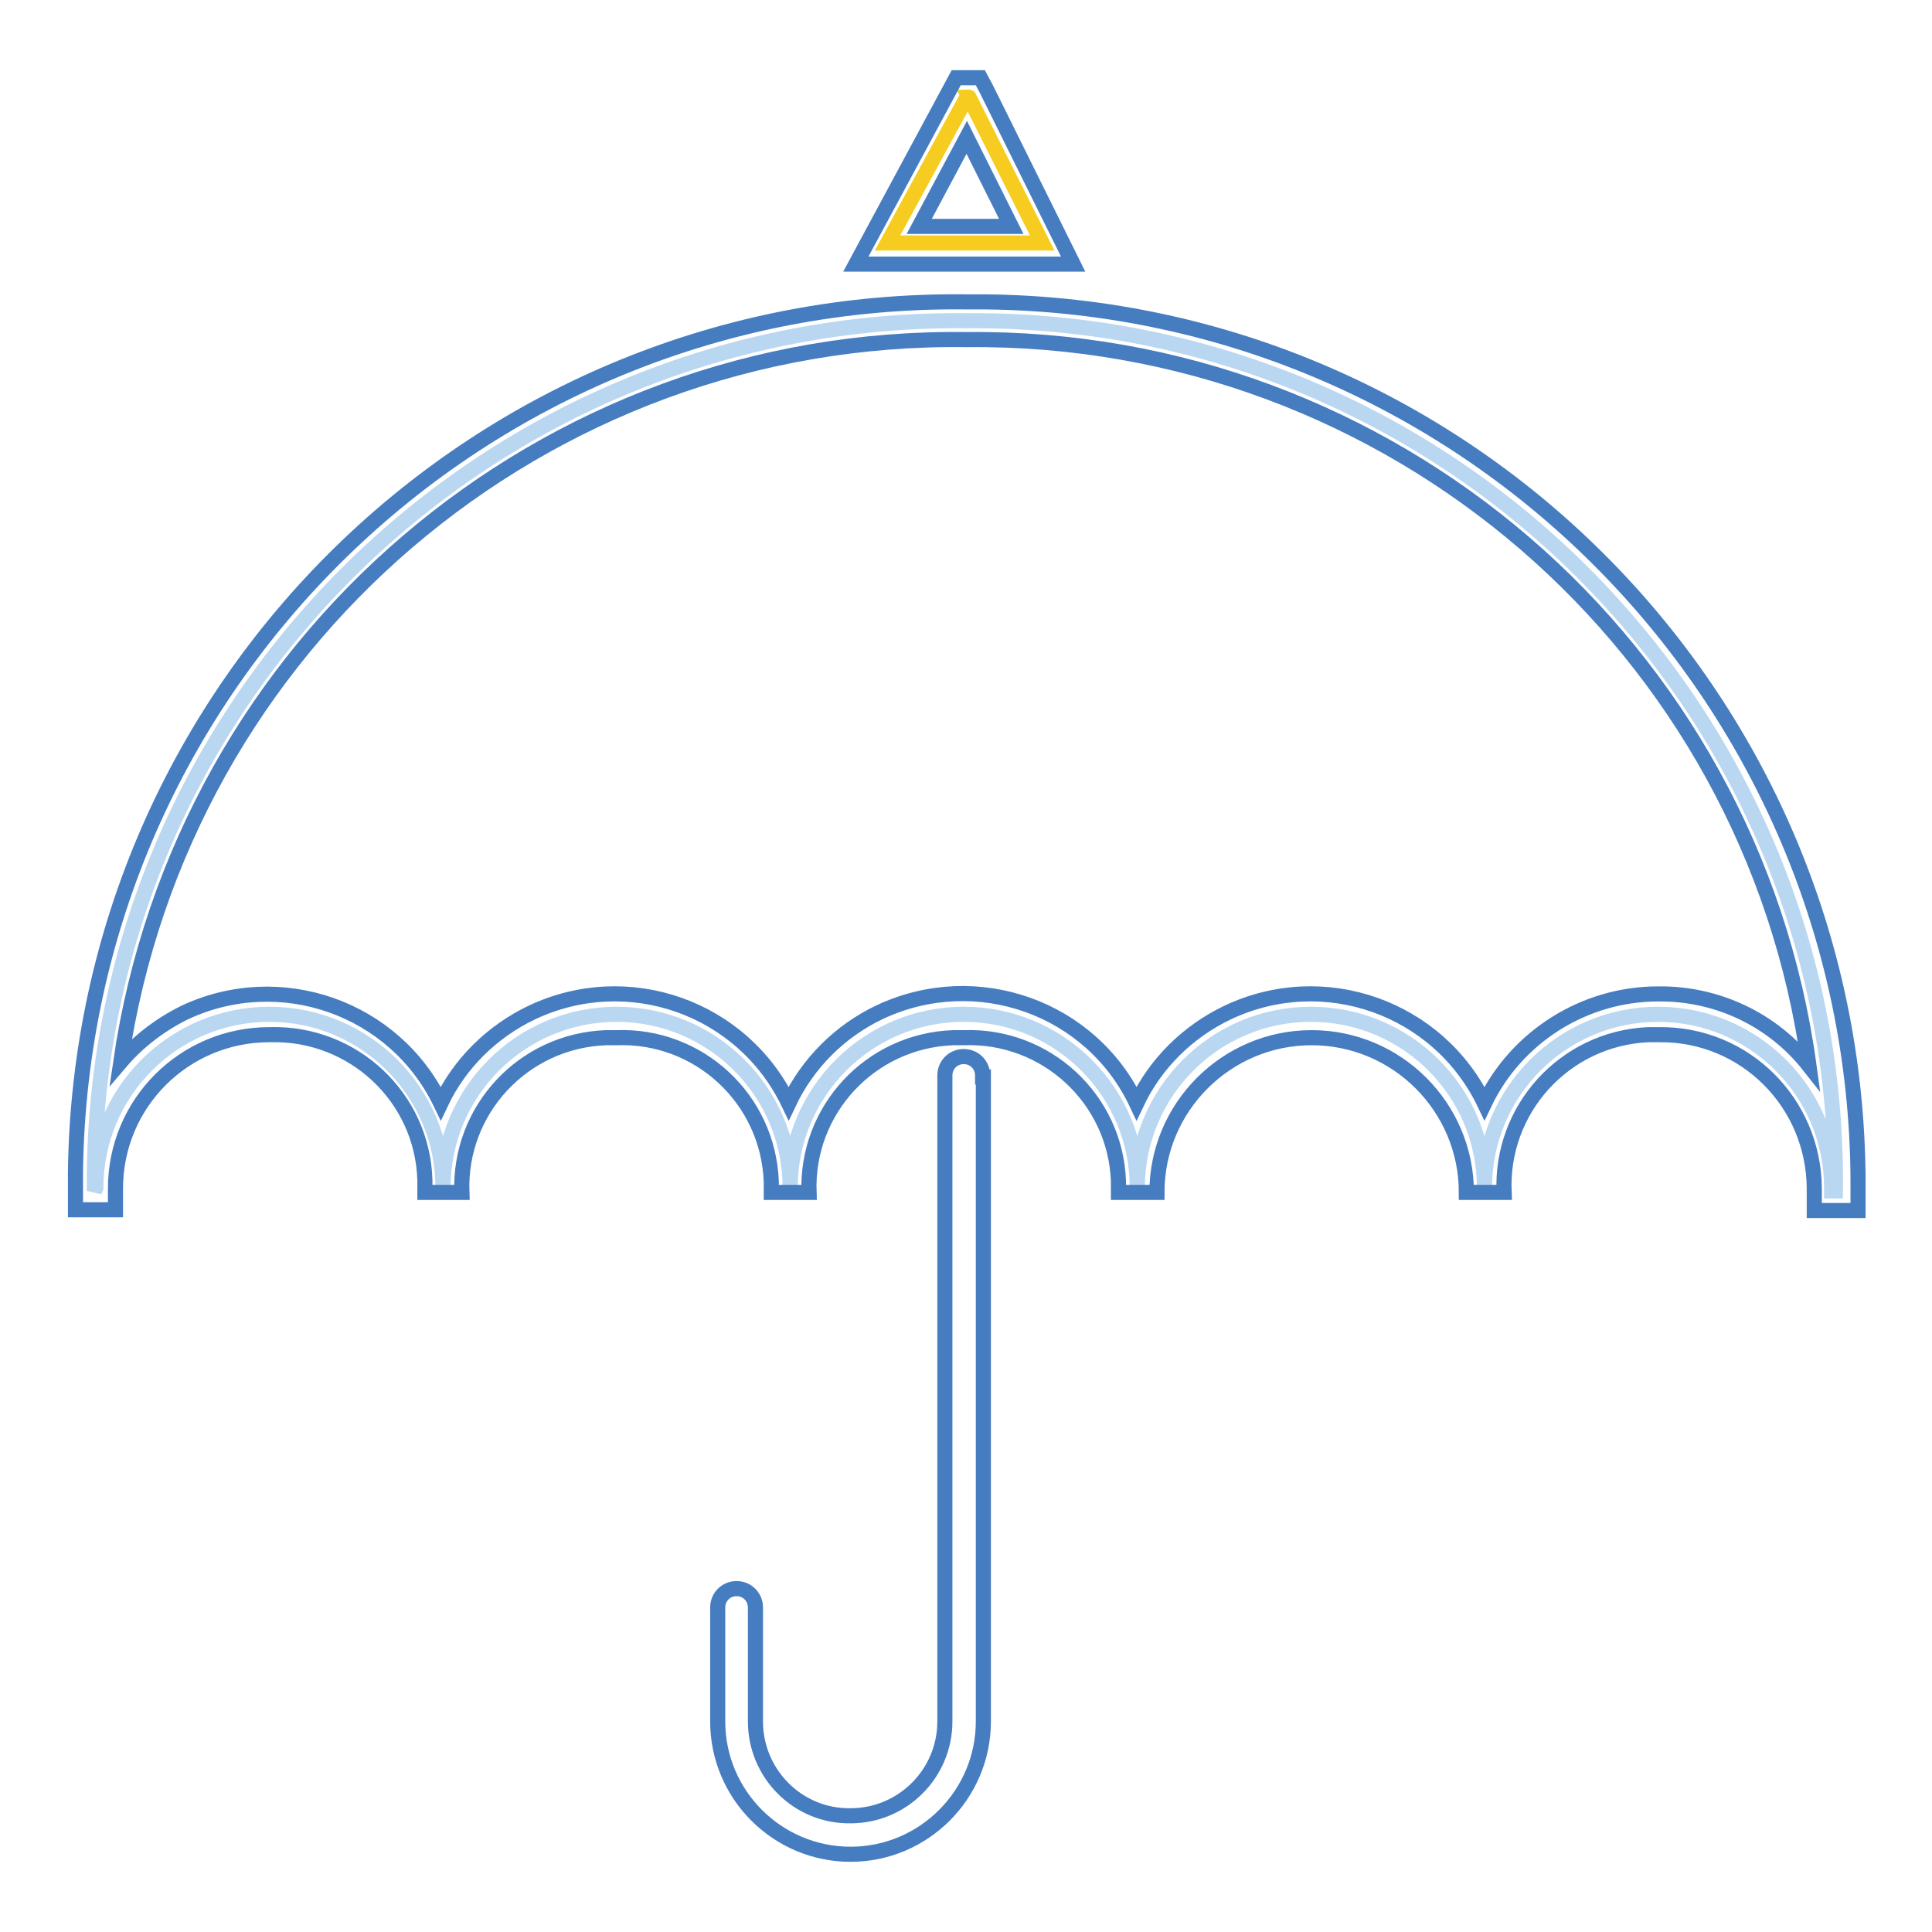
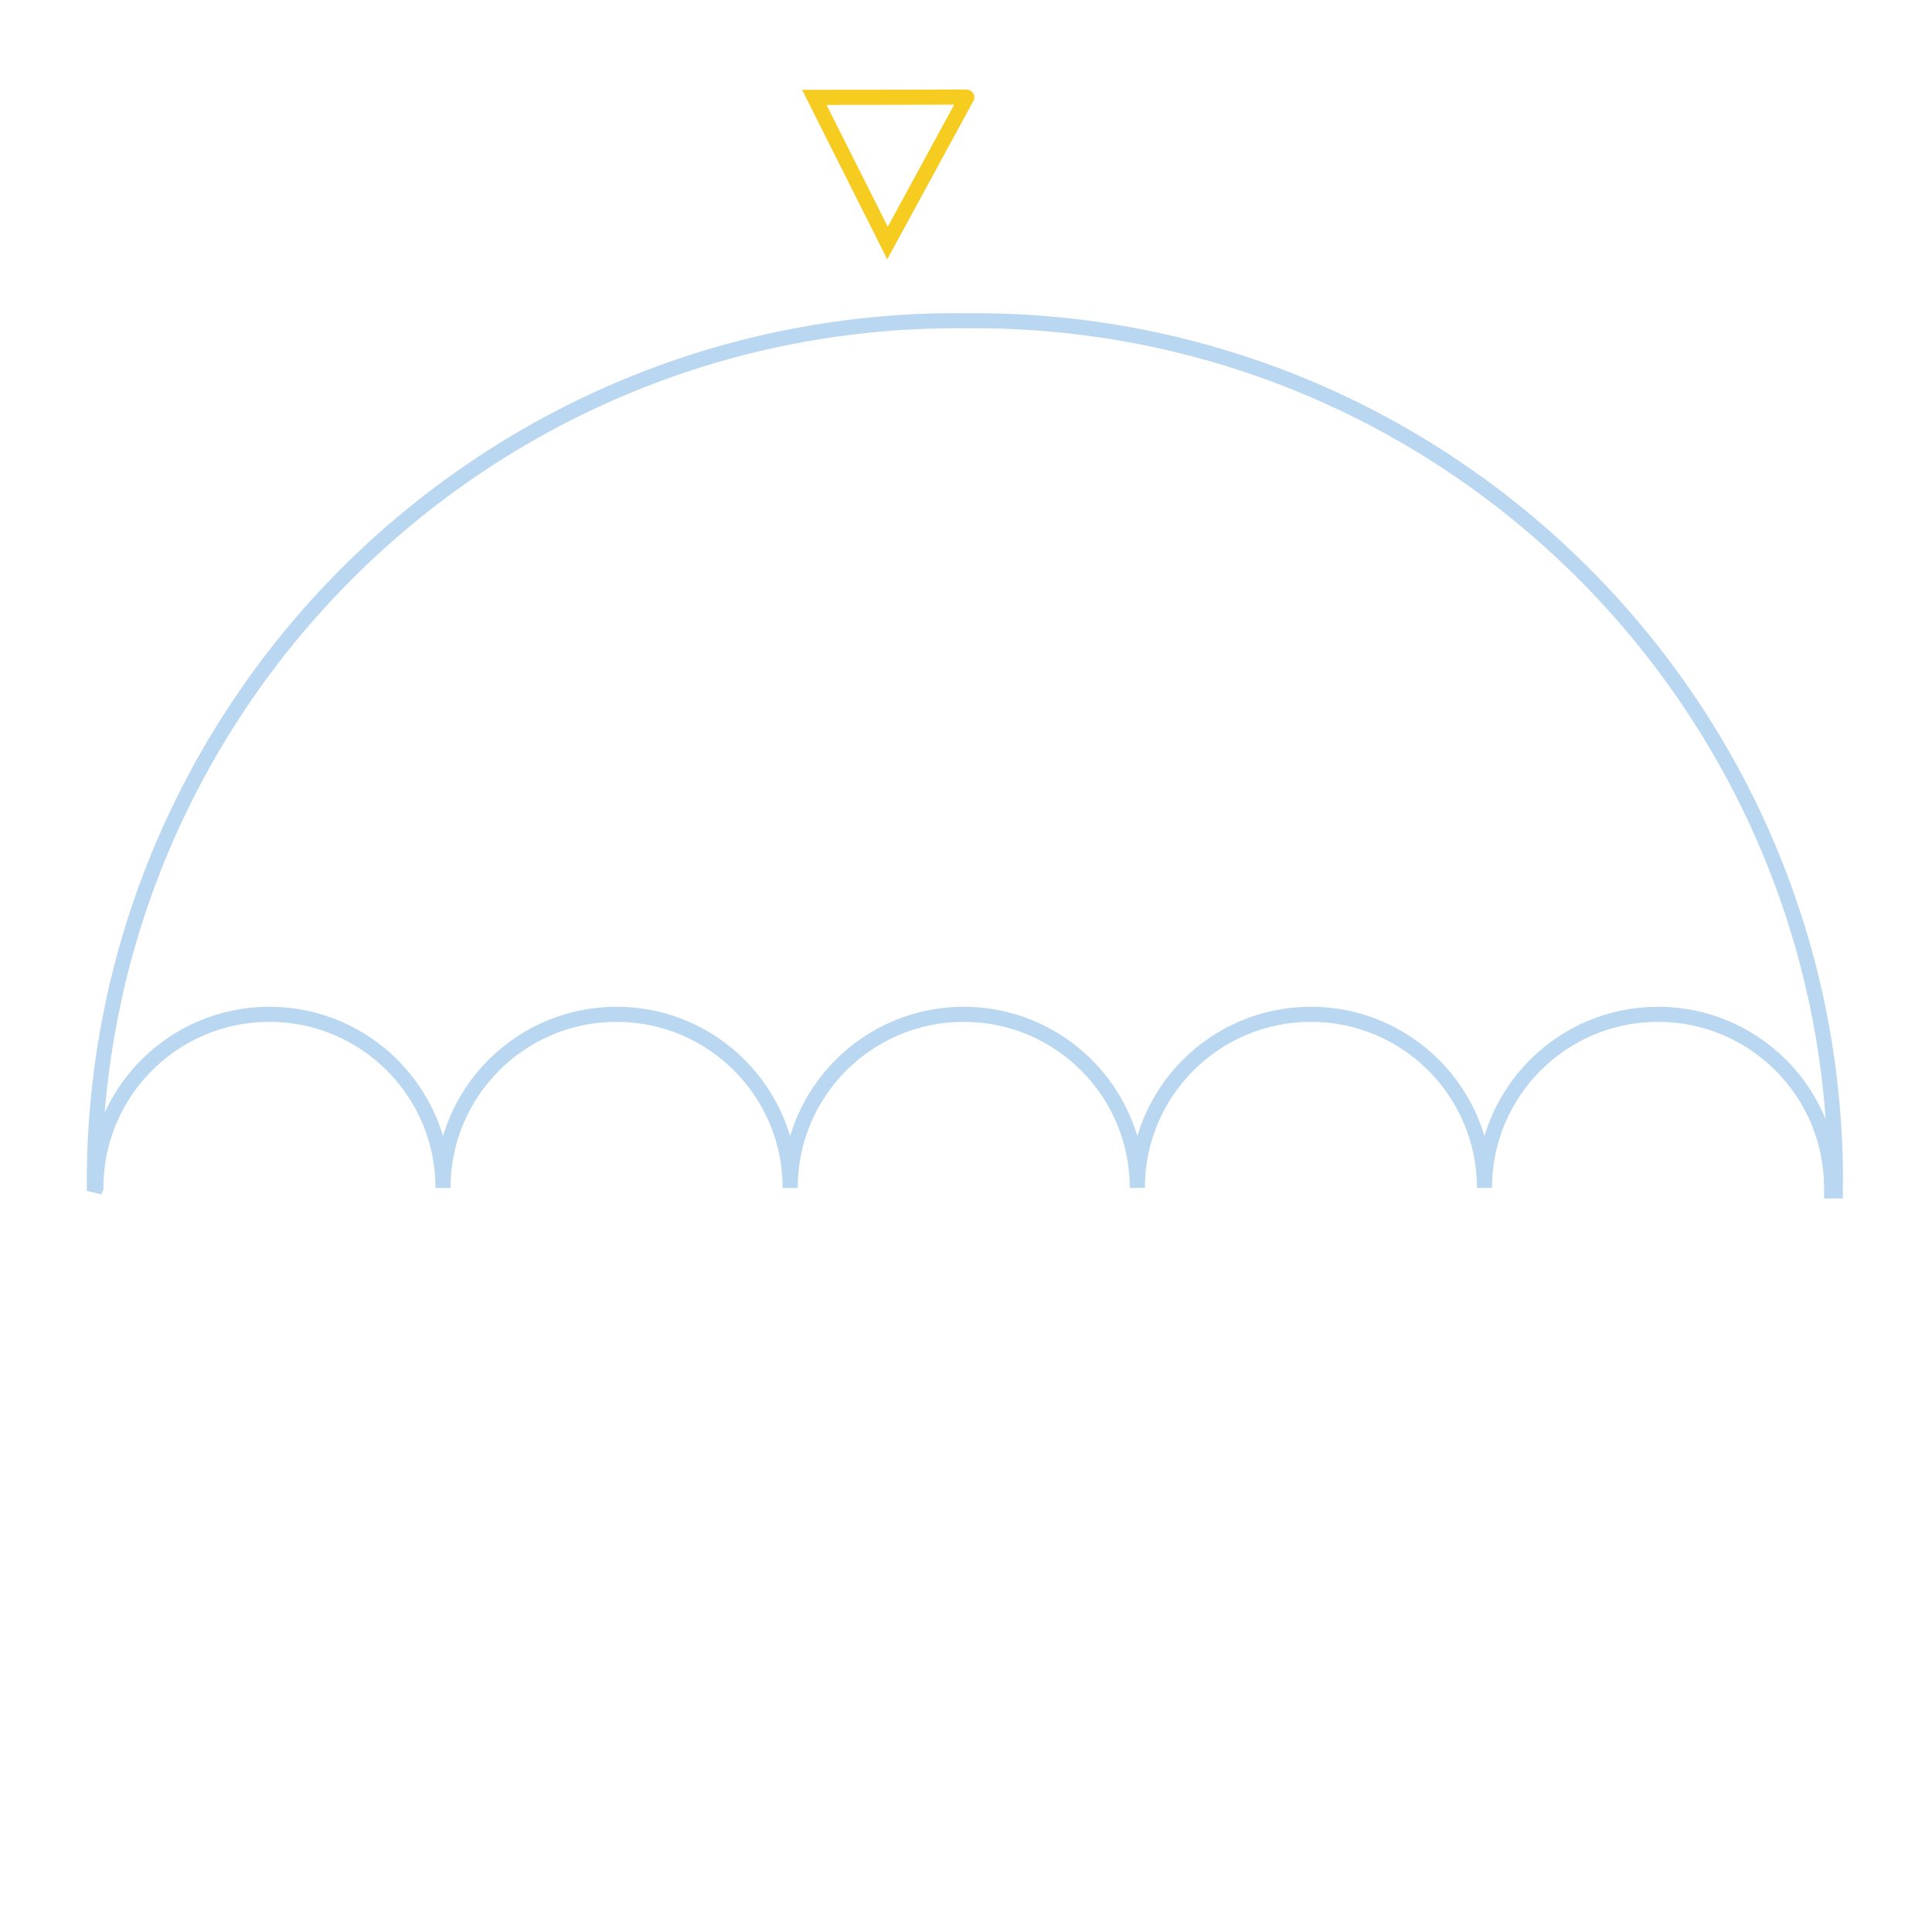
<svg xmlns="http://www.w3.org/2000/svg" version="1.1" x="0px" y="0px" viewBox="0 0 256 256" enable-background="new 0 0 256 256" xml:space="preserve">
  <g>
    <path stroke-width="2" fill-opacity="0" stroke="#bad7f1" d="M12.7,157.4c0-12.7,10.3-23,23-23s23,10.3,23,23c0-12.7,10.3-23,23-23c12.7,0,23,10.3,23,23 c0-12.7,10.3-23,23-23s23,10.3,23,23c0-12.7,10.3-23,23-23s23,10.3,23,23c0-12.7,10.3-23,23-23s23,10.3,23,23v0.4h0.5 C243.9,94.7,193.1,43,130,42.5c-0.6,0-1.3,0-1.9,0C65,41.8,13.2,92.4,12.5,155.5c0,0.8,0,1.5,0,2.3L12.7,157.4z" />
-     <path stroke-width="2" fill-opacity="0" stroke="#f5cc1f" d="M128.1,12.9l-10.5,19.3h20.5l-9.7-19.3C128.5,12.9,128.1,12.8,128.1,12.9z" />
-     <path stroke-width="2" fill-opacity="0" stroke="#467cc0" d="M128.1,40C63.6,39.2,10.8,90.8,10,155.3c0,0.8,0,1.7,0,2.5v2.5h5.3v-2.8c0-11.3,9.1-20.4,20.4-20.4 c0,0,0.1,0,0.1,0c11-0.3,20.2,8.3,20.5,19.3c0,0.5,0,1.1,0,1.6h4.9c-0.4-10.9,8.1-20.1,19.1-20.5c0.5,0,1,0,1.4,0 c10.9-0.4,20.1,8.1,20.5,19.1c0,0.5,0,1,0,1.4h5c-0.4-10.9,8.1-20.1,19.1-20.5c0.5,0,1,0,1.4,0c10.9-0.4,20.1,8.1,20.5,19 c0,0.5,0,1,0,1.5h5.1c0-11.3,9.2-20.5,20.5-20.5c11.3,0,20.5,9.2,20.5,20.5h5c-0.5-11,8-20.4,19.1-20.9c0.5,0,1,0,1.5,0 c11.3-0.1,20.4,9,20.5,20.3c0,0,0,0.1,0,0.1v2.9h5.8v-2.5C246.7,93.4,195,40.7,130.6,40C129.8,40,128.9,40,128.1,40z M219.7,131.7 c-9.8,0-18.8,5.7-23,14.5c-6.1-12.7-21.3-18.1-34.1-12c-5.2,2.5-9.5,6.7-12,12c-6-12.7-21.2-18.1-34-12.1 c-5.3,2.5-9.6,6.8-12.1,12.1c-6.1-12.7-21.3-18.1-34.1-12c-5.2,2.5-9.5,6.7-12,12c-6.1-12.7-21.3-18-34-12 c-3.2,1.6-6.1,3.8-8.4,6.5C24.1,85.2,72,44.2,128.1,45c56.1-0.6,104,40.6,111.6,96.2C234.9,135.1,227.5,131.6,219.7,131.7z  M130.7,11.8l-0.8-1.5h-3.2L113.4,35h28.8L130.7,11.8z M128.1,18.2L134,30h-12.2L128.1,18.2z M130.3,142.7v85.4 c0,9.7-7.9,17.6-17.6,17.6c-9.7,0-17.6-7.9-17.6-17.6c0,0,0,0,0,0V213c0-1.4,1.1-2.5,2.5-2.5s2.5,1.1,2.5,2.5l0,0v15.1 c0,6.9,5.6,12.6,12.6,12.5c6.9,0,12.5-5.6,12.5-12.5v-85.6c0-1.4,1.1-2.5,2.5-2.5c1.4,0,2.5,1.1,2.5,2.5V142.7z" />
+     <path stroke-width="2" fill-opacity="0" stroke="#f5cc1f" d="M128.1,12.9l-10.5,19.3l-9.7-19.3C128.5,12.9,128.1,12.8,128.1,12.9z" />
  </g>
</svg>